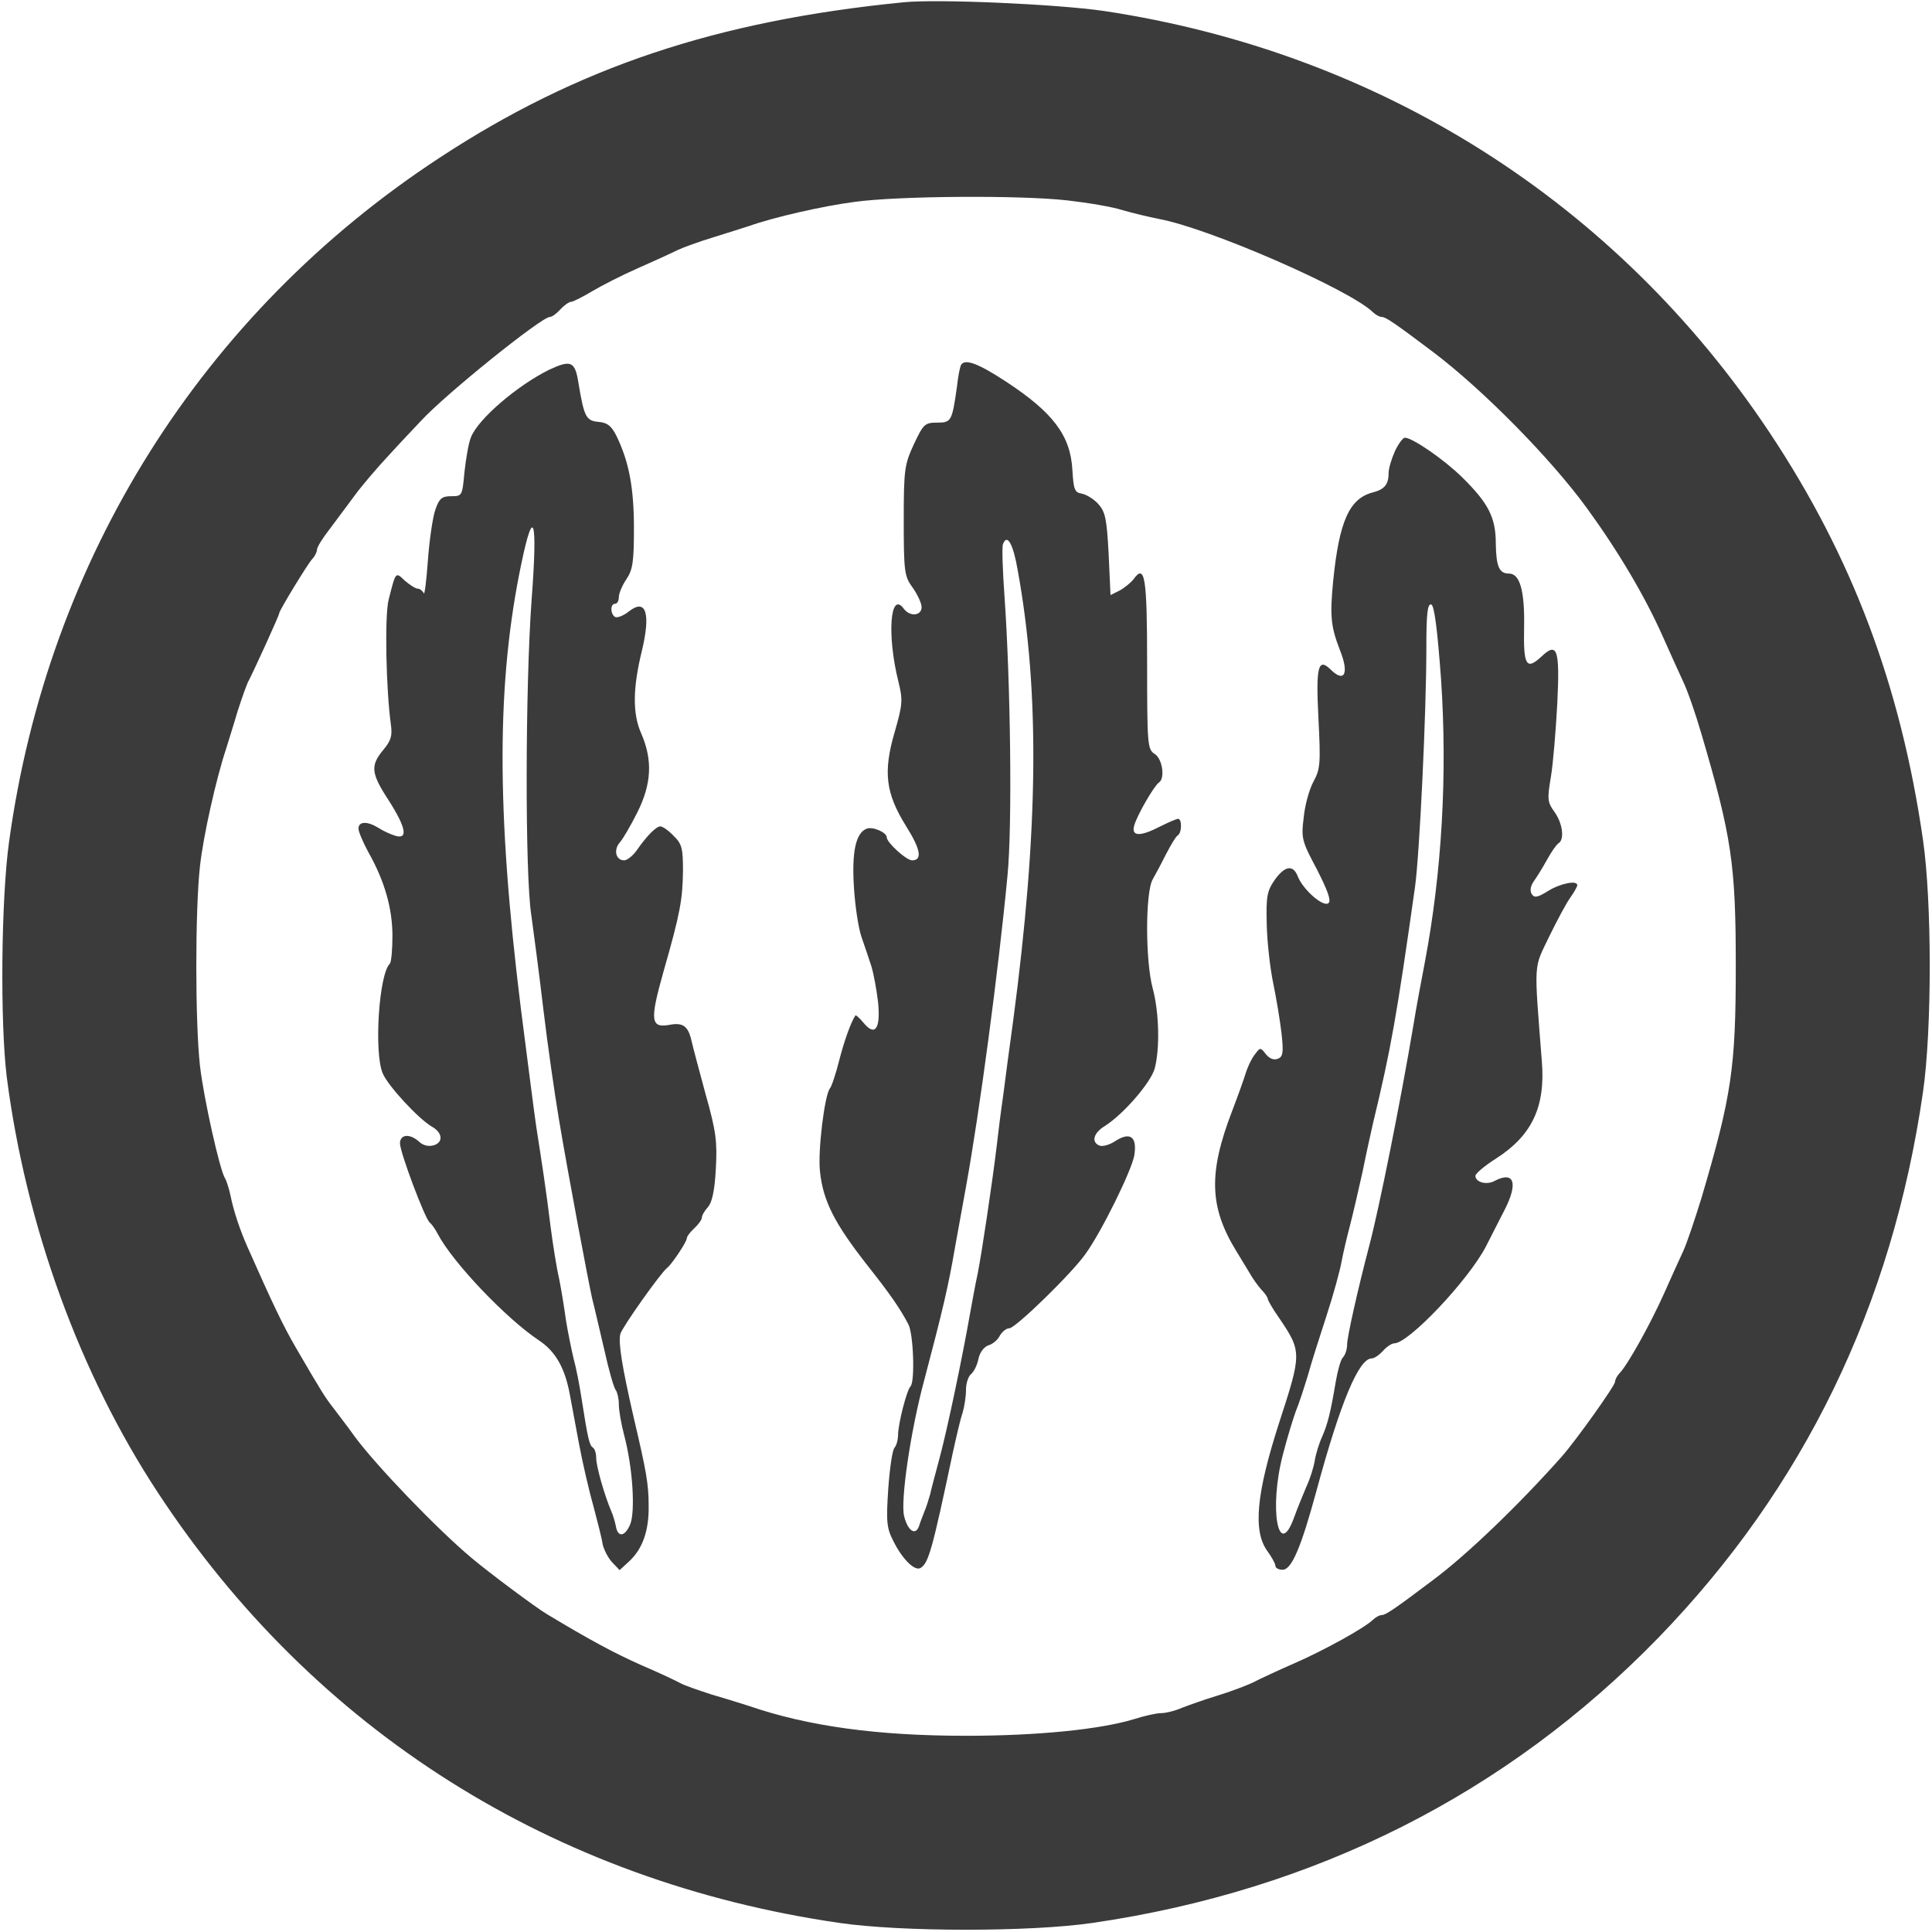
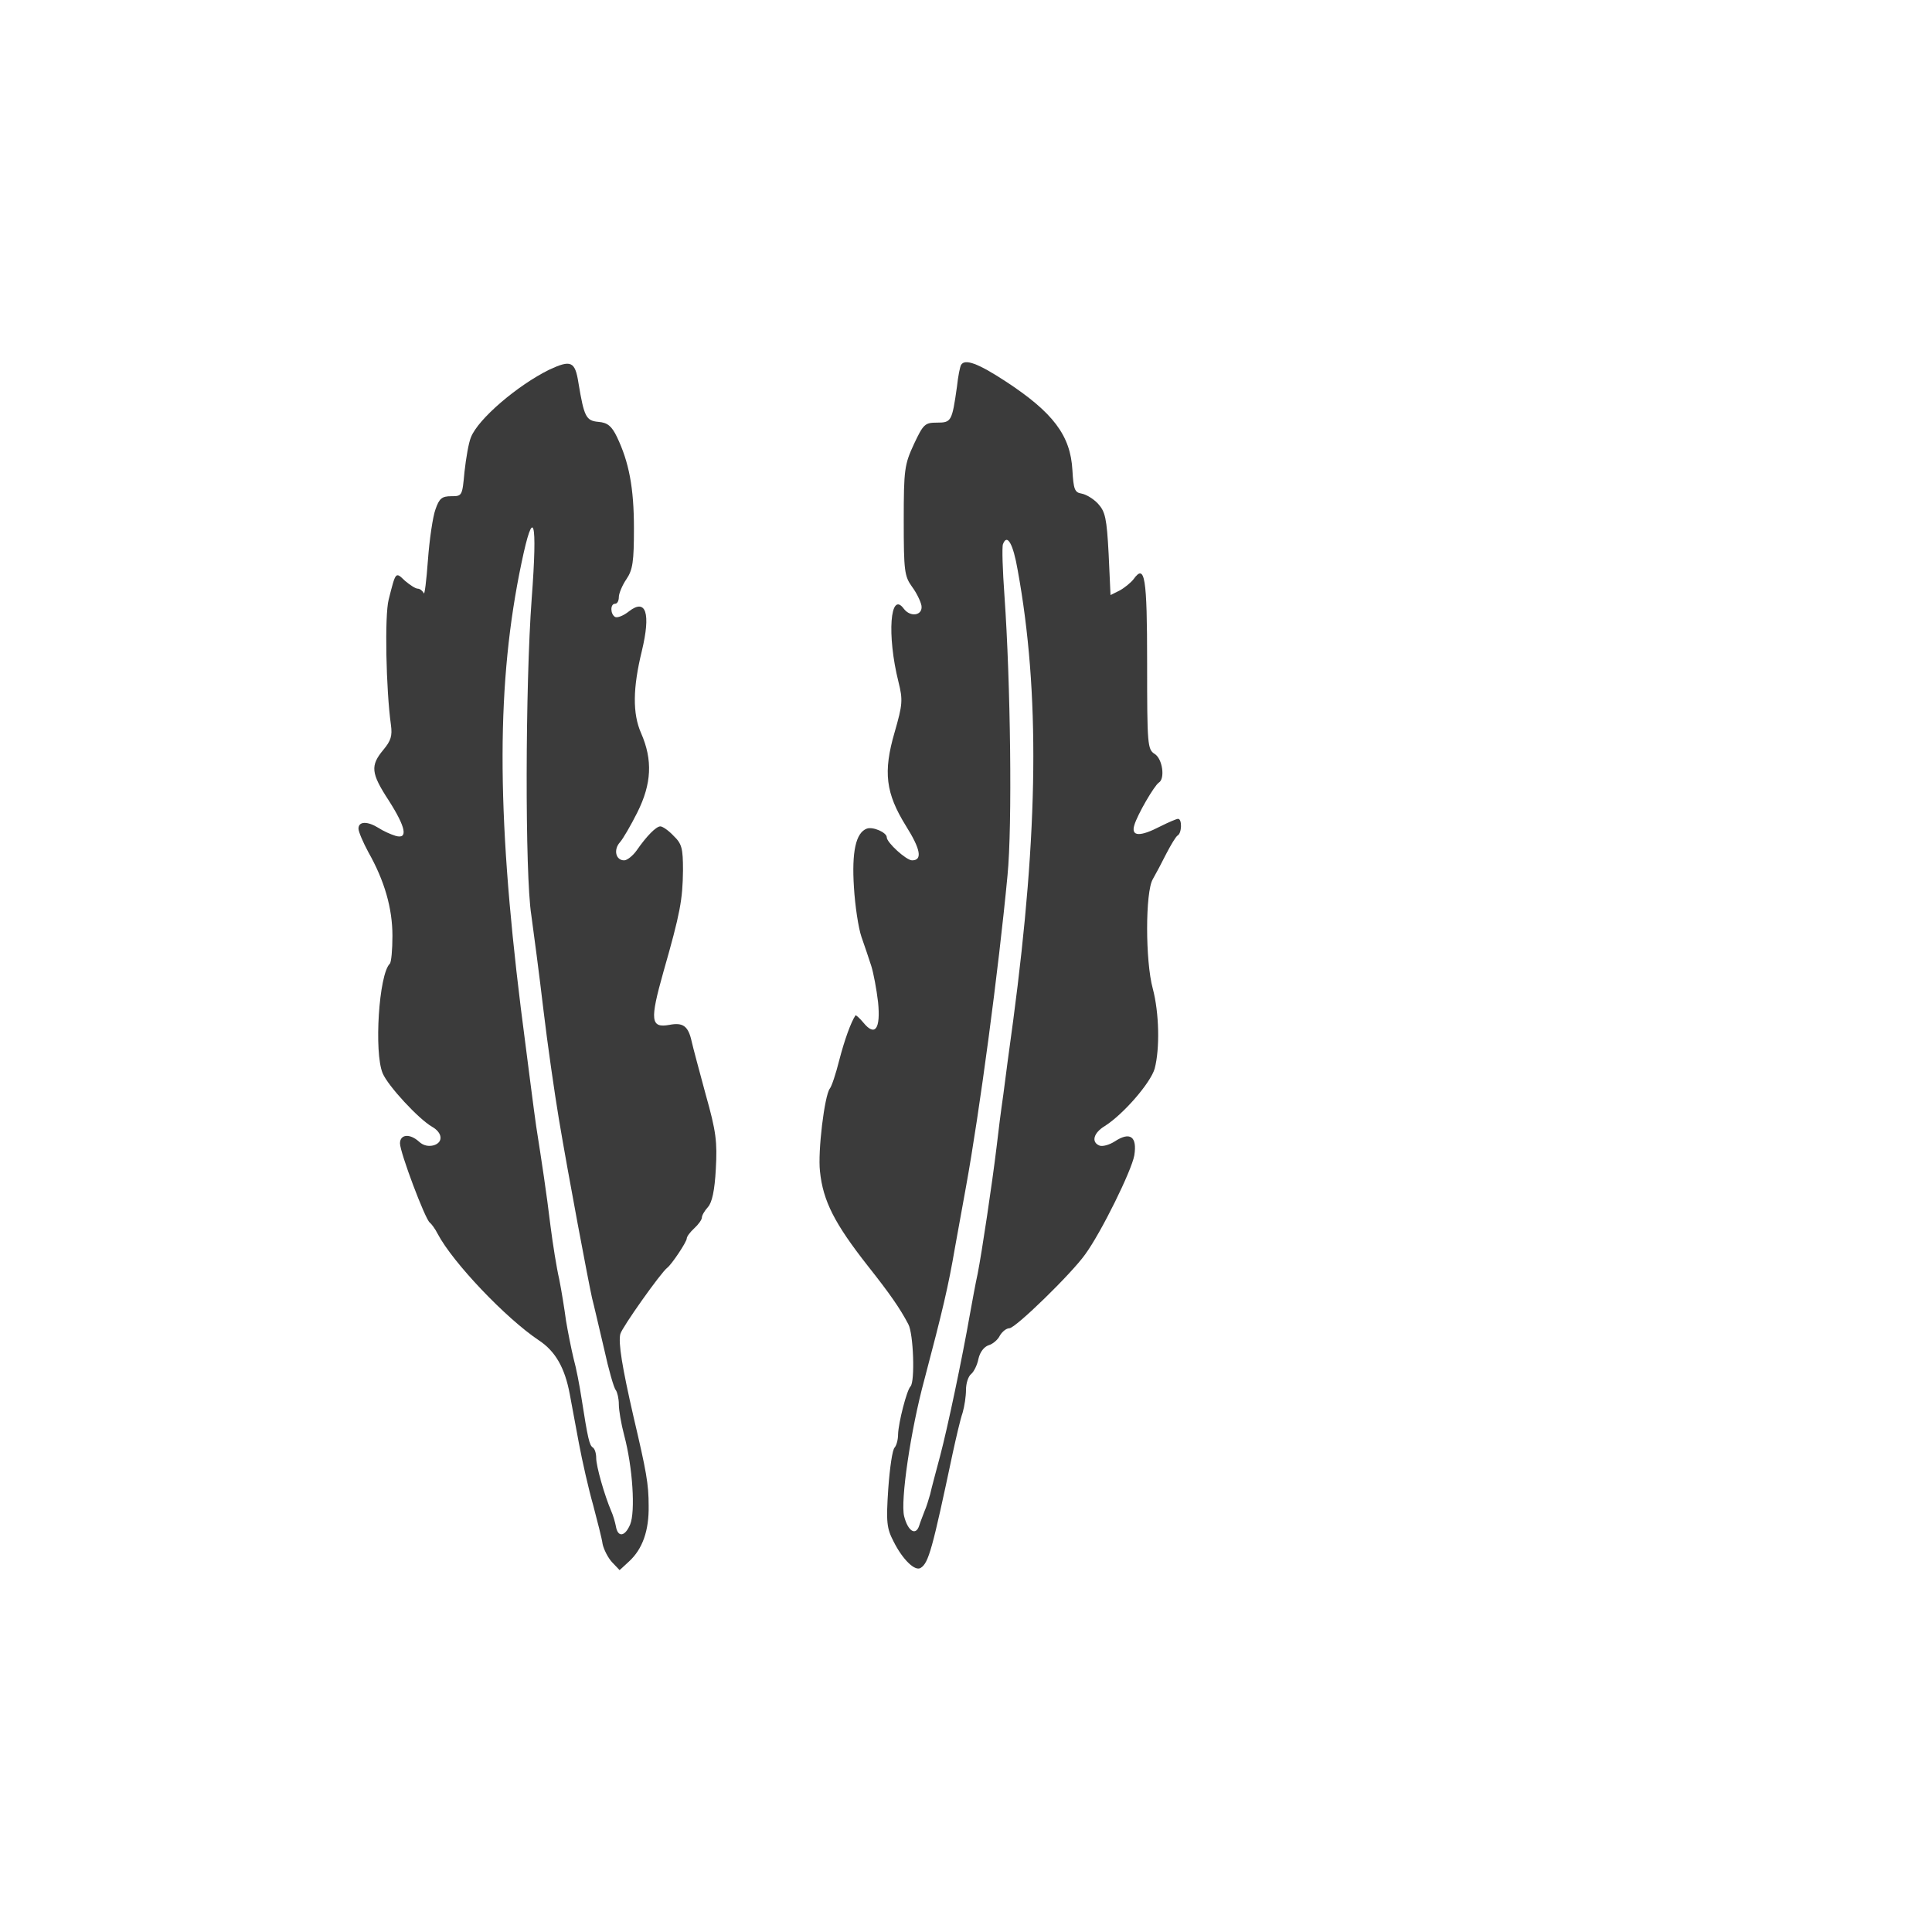
<svg xmlns="http://www.w3.org/2000/svg" version="1.0" width="512pt" height="512pt" viewBox="0 0 512 512" preserveAspectRatio="xMidYMid meet">
  <g transform="translate(0,512) scale(0.1,-0.1)" fill="#3b3b3b" stroke="none">
-     <path d="M2395 5114 c-497 -49 -866 -173 -1230 -412 -629 -412 -1038 -1062 -1141 -1813 -21 -151 -24 -478 -6 -624 51 -394 193 -785 400 -1100 414 -631 1048 -1031 1807 -1141 165 -24 505 -24 670 0 590 86 1098 342 1501 757 385 398 618 878 700 1444 24 165 24 505 0 670 -59 408 -188 750 -406 1078 -406 611 -1033 1008 -1765 1118 -124 18 -439 32 -530 23z m433 -525 c53 -6 120 -17 147 -26 28 -8 70 -18 95 -23 133 -24 506 -187 568 -247 7 -7 18 -13 24 -13 10 0 34 -16 136 -93 131 -99 310 -280 407 -413 83 -114 155 -235 203 -344 18 -41 42 -93 52 -115 11 -22 33 -85 49 -140 80 -272 91 -345 91 -615 0 -270 -11 -344 -91 -615 -17 -55 -38 -118 -48 -140 -10 -22 -34 -74 -52 -115 -36 -80 -95 -186 -116 -208 -7 -7 -13 -18 -13 -24 0 -10 -103 -155 -142 -199 -112 -126 -250 -259 -340 -326 -102 -77 -126 -93 -136 -93 -6 0 -17 -6 -24 -13 -23 -22 -130 -81 -208 -115 -41 -18 -91 -41 -110 -51 -19 -9 -62 -25 -95 -35 -33 -10 -75 -25 -93 -32 -18 -8 -43 -14 -55 -14 -12 0 -44 -7 -72 -16 -89 -27 -254 -44 -445 -44 -234 0 -418 25 -575 79 -16 5 -60 19 -98 30 -37 12 -75 25 -85 31 -9 5 -55 27 -102 47 -74 33 -137 67 -250 135 -29 17 -155 111 -200 149 -93 78 -254 246 -310 322 -19 27 -45 60 -56 75 -22 28 -31 42 -99 159 -34 58 -63 119 -129 268 -20 45 -37 96 -45 136 -4 19 -11 41 -15 47 -14 23 -56 211 -66 297 -13 116 -13 414 0 530 9 81 43 232 69 310 5 17 19 60 30 98 12 37 25 75 31 85 12 23 80 171 80 177 0 7 75 130 87 143 7 7 13 19 13 25 0 7 15 31 33 54 17 23 48 64 67 90 19 26 60 74 90 106 30 33 69 74 85 91 65 71 320 276 342 276 6 0 18 9 28 20 10 11 23 20 28 20 5 0 31 13 56 28 25 15 80 43 121 61 41 18 89 40 105 48 17 8 59 23 95 34 36 11 79 25 95 30 68 24 196 53 280 64 116 16 439 18 563 4z" />
    <path d="M1455 4140 c-83 -41 -188 -130 -207 -179 -6 -14 -13 -55 -17 -91 -6 -64 -6 -65 -35 -65 -25 0 -32 -6 -42 -35 -7 -19 -16 -80 -20 -135 -4 -55 -9 -94 -11 -87 -3 6 -10 12 -16 12 -6 0 -21 10 -34 21 -25 24 -24 25 -43 -50 -11 -42 -7 -239 6 -332 4 -29 0 -42 -20 -66 -35 -42 -33 -62 14 -134 46 -72 52 -104 18 -94 -13 4 -33 13 -45 21 -29 18 -53 18 -53 -2 0 -8 12 -36 26 -62 43 -76 64 -149 64 -222 0 -37 -3 -70 -7 -74 -29 -28 -42 -235 -19 -290 14 -34 96 -122 131 -142 28 -16 30 -41 5 -49 -14 -4 -28 -1 -39 9 -25 23 -51 20 -51 -4 0 -24 67 -202 79 -210 4 -3 14 -16 21 -30 40 -76 181 -224 268 -282 44 -29 69 -73 82 -143 4 -22 15 -80 24 -129 9 -48 26 -123 38 -165 11 -42 23 -88 25 -103 3 -14 14 -36 25 -48 l20 -21 25 23 c36 33 53 82 52 147 0 59 -6 91 -40 236 -30 131 -41 197 -35 220 5 18 107 162 124 175 12 9 52 69 52 78 0 5 9 17 20 27 11 10 20 23 20 28 0 6 7 18 16 28 11 12 18 44 21 101 4 72 1 99 -27 198 -17 63 -34 126 -37 140 -9 41 -23 51 -59 44 -50 -9 -52 12 -16 140 45 157 51 192 52 269 0 59 -3 71 -25 92 -13 14 -29 25 -35 25 -11 0 -36 -25 -63 -64 -10 -14 -25 -26 -33 -26 -22 0 -29 28 -11 48 8 9 29 45 46 79 38 76 41 139 10 210 -23 52 -22 120 2 218 24 100 11 140 -34 105 -15 -12 -31 -18 -37 -15 -13 8 -13 35 0 35 6 0 10 8 10 18 0 9 9 31 20 47 17 25 20 47 20 135 0 107 -13 175 -45 242 -14 29 -25 38 -49 40 -33 3 -38 13 -53 103 -9 58 -20 62 -78 35z m-46 -607 c-17 -229 -18 -731 -1 -838 6 -44 21 -156 32 -250 11 -93 30 -224 41 -290 26 -155 78 -430 88 -475 5 -19 19 -80 32 -135 12 -55 26 -104 31 -109 4 -6 8 -22 8 -38 0 -15 6 -51 14 -81 23 -86 30 -203 16 -237 -14 -33 -33 -35 -38 -4 -2 10 -7 28 -12 39 -18 42 -40 119 -40 141 0 13 -4 25 -9 28 -9 6 -13 22 -30 131 -5 33 -14 80 -21 105 -6 25 -15 70 -20 100 -4 30 -12 80 -18 110 -7 30 -17 93 -23 140 -11 91 -23 169 -38 265 -5 33 -23 175 -41 315 -65 526 -64 864 2 1178 32 154 43 117 27 -95z" />
    <path d="M2547 4153 c-3 -5 -8 -30 -11 -58 -13 -92 -15 -95 -53 -95 -32 0 -36 -4 -61 -57 -25 -54 -27 -67 -27 -203 0 -134 2 -147 22 -175 12 -16 23 -39 25 -50 4 -26 -29 -32 -47 -8 -36 49 -45 -70 -14 -194 12 -48 11 -60 -10 -133 -31 -106 -24 -162 30 -249 39 -62 44 -91 16 -91 -15 0 -67 47 -67 61 0 13 -37 29 -53 23 -29 -11 -40 -61 -34 -155 3 -50 12 -109 20 -132 8 -23 20 -58 26 -77 6 -19 14 -62 18 -96 7 -71 -8 -92 -39 -54 -10 12 -20 21 -21 19 -12 -18 -29 -65 -43 -119 -9 -36 -20 -69 -25 -75 -14 -19 -32 -166 -26 -219 8 -79 39 -139 127 -251 57 -72 85 -112 107 -154 14 -25 18 -153 6 -165 -10 -10 -32 -96 -33 -127 0 -14 -4 -29 -9 -35 -6 -5 -13 -54 -17 -109 -6 -90 -4 -105 14 -140 24 -48 57 -80 72 -70 21 13 31 50 85 305 9 41 20 89 26 106 5 17 9 44 9 61 0 17 6 36 14 42 7 6 16 24 19 40 4 18 15 32 27 36 11 3 25 15 30 26 6 10 17 19 25 19 16 0 165 145 201 196 43 59 123 222 130 262 8 50 -11 64 -52 37 -14 -9 -32 -14 -40 -11 -23 9 -16 34 14 52 49 31 121 114 132 152 14 53 12 148 -5 212 -20 73 -20 256 0 290 8 14 24 44 36 68 12 23 25 45 30 48 11 6 12 44 1 44 -4 0 -25 -9 -47 -20 -54 -28 -78 -27 -69 3 8 28 53 105 65 113 17 10 10 63 -11 76 -19 12 -20 24 -20 240 0 230 -6 265 -36 223 -7 -9 -24 -23 -37 -30 l-24 -12 -5 109 c-5 95 -9 112 -28 133 -12 13 -32 25 -44 27 -18 3 -21 11 -24 62 -5 92 -51 153 -178 236 -72 47 -107 60 -117 43z m150 -544 c59 -323 55 -690 -12 -1194 -9 -66 -21 -154 -26 -195 -6 -41 -14 -104 -18 -140 -12 -99 -39 -279 -50 -335 -6 -27 -15 -77 -21 -110 -20 -114 -59 -300 -79 -375 -11 -41 -23 -86 -26 -100 -4 -14 -10 -34 -15 -45 -4 -11 -11 -28 -14 -38 -9 -28 -30 -15 -40 25 -10 40 17 227 54 363 48 182 63 245 81 350 11 61 24 133 29 160 36 198 86 572 110 825 13 132 8 512 -8 740 -5 69 -7 131 -4 138 11 29 27 1 39 -69z" />
-     <path d="M3697 3925 c-9 -20 -17 -46 -17 -58 0 -31 -11 -44 -42 -52 -62 -16 -89 -76 -105 -235 -9 -93 -6 -121 18 -183 25 -62 12 -88 -25 -51 -33 32 -39 7 -32 -130 6 -119 5 -134 -13 -167 -11 -20 -23 -63 -26 -95 -7 -56 -5 -63 35 -138 28 -55 38 -82 31 -89 -13 -13 -68 35 -82 71 -12 31 -34 28 -61 -10 -20 -29 -23 -43 -21 -118 1 -47 9 -116 17 -155 8 -38 18 -98 22 -132 6 -53 4 -64 -10 -69 -11 -4 -22 1 -31 12 -15 19 -15 19 -30 -1 -8 -10 -19 -33 -24 -50 -5 -16 -21 -61 -36 -100 -63 -164 -60 -254 11 -370 16 -26 34 -56 40 -66 6 -10 18 -27 27 -37 10 -10 17 -21 17 -25 0 -3 13 -26 30 -50 60 -89 60 -93 0 -277 -61 -189 -70 -288 -31 -341 11 -15 21 -33 21 -39 0 -5 8 -10 19 -10 24 0 49 59 90 210 63 233 112 350 146 350 7 0 20 9 30 20 10 11 23 20 30 20 38 0 197 168 243 257 15 29 37 73 49 96 37 72 26 105 -27 77 -21 -11 -50 -3 -50 14 0 6 25 27 55 46 95 61 131 137 121 258 -21 269 -22 243 19 329 21 43 46 90 57 105 10 14 18 29 18 32 0 14 -45 5 -77 -15 -29 -18 -37 -19 -44 -8 -5 9 -3 21 6 34 8 11 24 37 35 57 11 20 24 39 30 43 17 10 11 54 -11 84 -18 25 -19 33 -9 92 6 35 13 123 17 195 7 144 0 164 -42 124 -40 -37 -48 -24 -46 76 2 98 -11 144 -40 144 -26 0 -34 18 -35 80 0 69 -20 107 -89 175 -49 48 -132 105 -152 105 -5 0 -17 -16 -26 -35z m122 -606 c17 -253 2 -511 -43 -749 -9 -47 -23 -121 -30 -165 -33 -197 -91 -487 -117 -585 -32 -122 -59 -244 -59 -263 0 -13 -5 -28 -11 -34 -6 -6 -14 -35 -19 -64 -14 -83 -21 -111 -36 -146 -8 -17 -17 -46 -20 -65 -3 -18 -13 -49 -22 -68 -8 -19 -23 -55 -32 -80 -42 -118 -68 22 -30 166 11 43 27 95 34 114 8 19 22 62 32 95 9 33 32 105 50 160 18 55 35 118 39 140 4 22 14 65 22 95 8 30 23 96 34 145 10 50 23 108 28 130 47 194 63 285 111 625 12 87 30 461 30 633 0 91 3 118 13 115 8 -3 16 -62 26 -199z" />
  </g>
</svg>